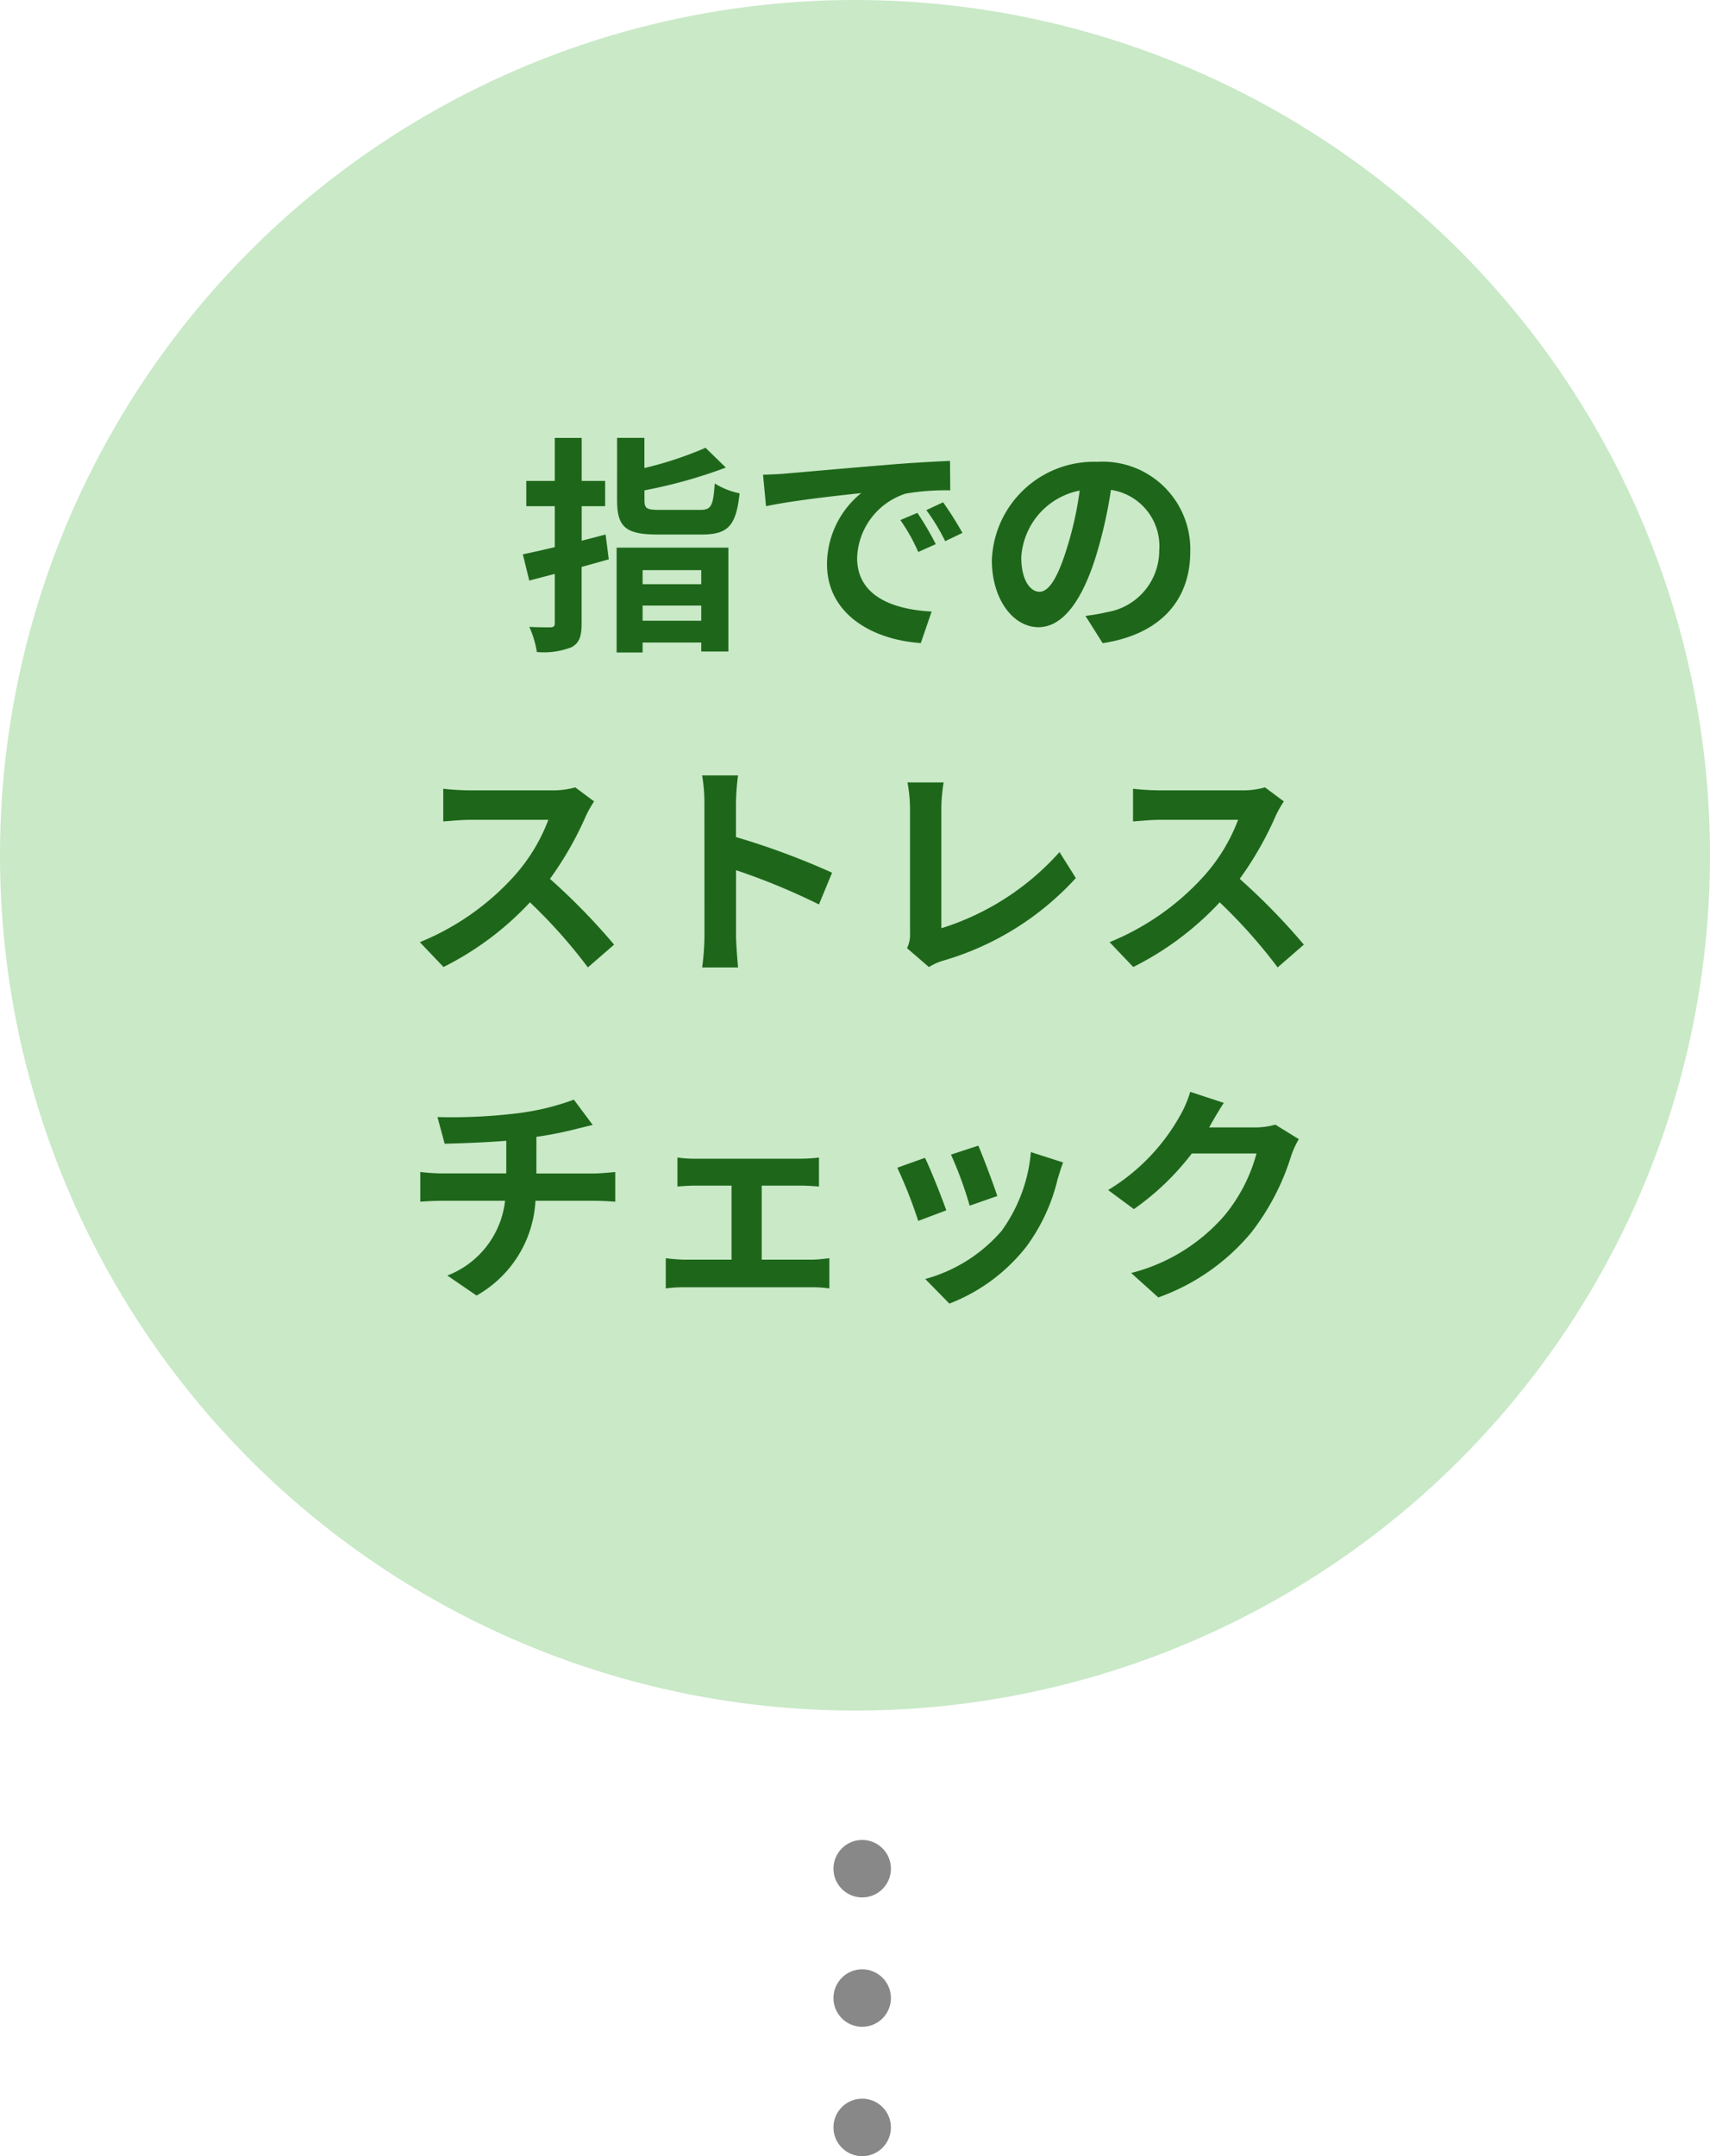
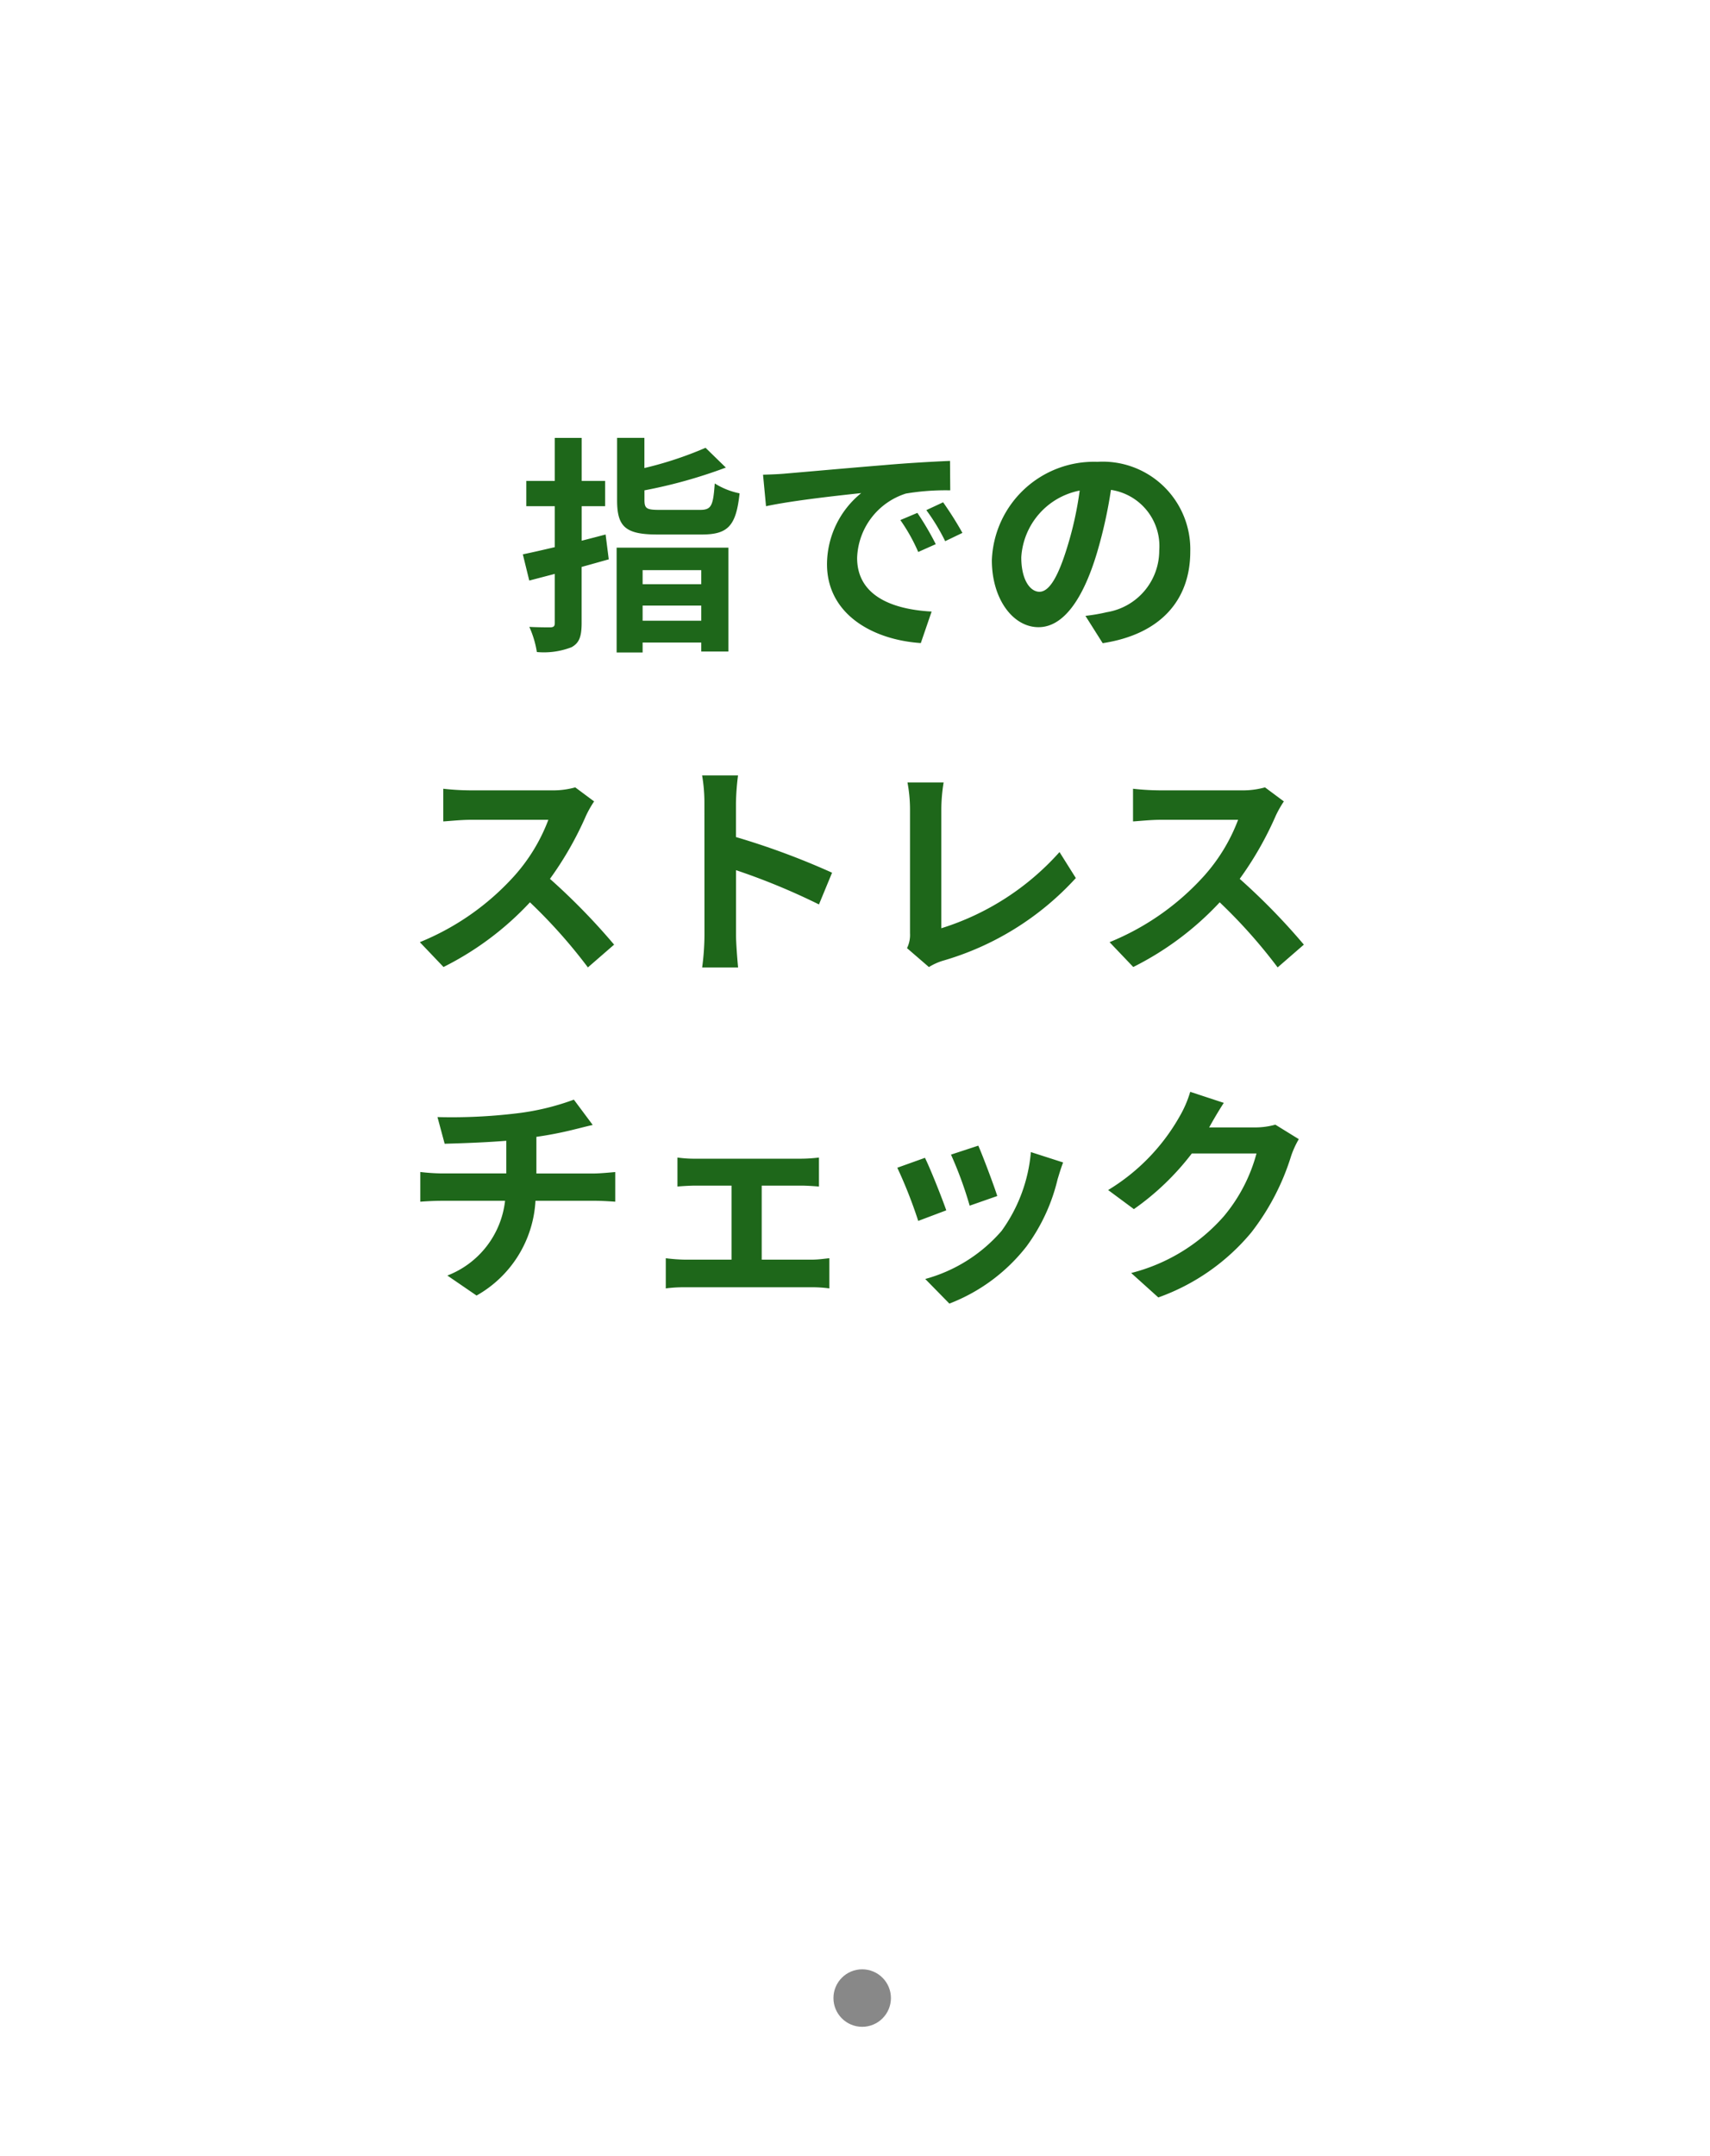
<svg xmlns="http://www.w3.org/2000/svg" width="119" height="150" viewBox="0 0 119 150">
  <g id="グループ_614" data-name="グループ 614" transform="translate(-220 -5978.064)">
-     <circle id="楕円形_32" data-name="楕円形 32" cx="59.5" cy="59.5" r="59.5" transform="translate(220 5978.064)" fill="#c9e9c7" />
    <path id="パス_681" data-name="パス 681" d="M-17.856-6.816c-.544.144-1.1.288-1.664.432v-2.4h1.632v-1.76H-19.52v-2.992h-1.872v2.992h-1.984v1.76h1.984v2.848c-.816.192-1.584.368-2.224.5l.448,1.824,1.776-.464V-.656c0,.224-.08.288-.3.3-.208,0-.848,0-1.472-.032A6.782,6.782,0,0,1-22.64,1.36a5.327,5.327,0,0,0,2.416-.336c.544-.3.7-.752.7-1.7V-4.56c.64-.176,1.264-.352,1.888-.528Zm6.656,2.48v.976h-4.08v-.976Zm-4.08,3.52V-1.872h4.08V-.816Zm-1.808,2.208h1.808V.7h4.08v.624h1.888V-5.9h-7.776Zm3.024-9.92c-.928,0-1.088-.08-1.088-.688v-.672a34.44,34.44,0,0,0,5.664-1.584L-10.9-12.848a25.447,25.447,0,0,1-4.256,1.408v-2.1h-1.9V-9.2c0,1.84.576,2.384,2.8,2.384h3.1c1.824,0,2.384-.608,2.624-2.864a5.149,5.149,0,0,1-1.728-.688c-.112,1.584-.24,1.84-1.04,1.84ZM-6.9-10.976l.208,2.192c1.856-.4,5.12-.752,6.624-.912A6.4,6.4,0,0,0-2.448-4.752C-2.448-1.28.72.512,4.08.736l.752-2.192C2.112-1.6-.352-2.544-.352-5.184A4.862,4.862,0,0,1,3.04-9.664a16.622,16.622,0,0,1,3.088-.224l-.016-2.048c-1.136.048-2.88.144-4.528.288-2.928.24-5.568.48-6.912.592C-5.632-11.024-6.256-10.992-6.9-10.976ZM3.84-8.32l-1.184.5A12.345,12.345,0,0,1,3.9-5.6L5.12-6.144A19.859,19.859,0,0,0,3.84-8.32Zm1.792-.736-1.168.544a14.076,14.076,0,0,1,1.312,2.16l1.2-.576A23.933,23.933,0,0,0,5.632-9.056Zm17.2,3.424a6.093,6.093,0,0,0-6.464-6.24A7.109,7.109,0,0,0,9.024-5.024c0,2.7,1.472,4.656,3.248,4.656,1.744,0,3.12-1.984,4.08-5.216a32.358,32.358,0,0,0,.96-4.336A3.955,3.955,0,0,1,20.672-5.7a4.342,4.342,0,0,1-3.648,4.288,12.306,12.306,0,0,1-1.488.256l1.2,1.9C20.768.128,22.832-2.256,22.832-5.632Zm-11.76.4a5.036,5.036,0,0,1,4.064-4.64A24.016,24.016,0,0,1,14.288-6c-.656,2.16-1.28,3.168-1.952,3.168C11.712-2.832,11.072-3.616,11.072-5.232ZM-18.656,11.752l-1.312-.976a5.735,5.735,0,0,1-1.648.208h-5.648a17.875,17.875,0,0,1-1.888-.112v2.272c.336-.016,1.216-.112,1.888-.112h5.424a12.4,12.4,0,0,1-2.384,3.92,17.936,17.936,0,0,1-6.56,4.592l1.648,1.728a21.076,21.076,0,0,0,6.016-4.5A36.486,36.486,0,0,1-19.088,23.3l1.824-1.584a44.979,44.979,0,0,0-4.464-4.576,23.524,23.524,0,0,0,2.512-4.4A7.56,7.56,0,0,1-18.656,11.752Zm7.68,9.312a17.574,17.574,0,0,1-.16,2.24h2.5c-.064-.656-.144-1.776-.144-2.24V16.536A46.214,46.214,0,0,1-3.008,18.92l.912-2.208a52.257,52.257,0,0,0-6.688-2.48V11.864a17.4,17.4,0,0,1,.144-1.92h-2.5a11.107,11.107,0,0,1,.16,1.92Zm14.1.9,1.52,1.312a4.13,4.13,0,0,1,.944-.432,20.05,20.05,0,0,0,9.28-5.76l-1.136-1.808a18.333,18.333,0,0,1-8.224,5.3v-8.32a11.7,11.7,0,0,1,.16-1.824H3.152a10.222,10.222,0,0,1,.176,1.824V20.92A2.09,2.09,0,0,1,3.12,21.96ZM29.344,11.752l-1.312-.976a5.735,5.735,0,0,1-1.648.208H20.736a17.875,17.875,0,0,1-1.888-.112v2.272c.336-.016,1.216-.112,1.888-.112H26.16a12.4,12.4,0,0,1-2.384,3.92,17.936,17.936,0,0,1-6.56,4.592l1.648,1.728a21.076,21.076,0,0,0,6.016-4.5A36.486,36.486,0,0,1,28.912,23.3l1.824-1.584a44.979,44.979,0,0,0-4.464-4.576,23.524,23.524,0,0,0,2.512-4.4A7.56,7.56,0,0,1,29.344,11.752Zm-58.9,21.96.5,1.856c1.072-.032,2.752-.08,4.288-.208v2.272H-29.28a13.928,13.928,0,0,1-1.472-.1V39.6c.416-.032,1.008-.064,1.5-.064h4.4a6.333,6.333,0,0,1-4.016,5.2l2.032,1.392a8.063,8.063,0,0,0,4.1-6.592h4.144c.432,0,.976.032,1.408.064V37.536c-.352.032-1.1.1-1.456.1h-4.032V35.088a25.83,25.83,0,0,0,2.688-.528c.272-.064.688-.176,1.232-.3l-1.312-1.76a17.342,17.342,0,0,1-4.032.96A37.757,37.757,0,0,1-29.552,33.712Zm16.7,2.816v2.016c.352-.032.928-.064,1.264-.064h2.5v5.152h-3.264a12.358,12.358,0,0,1-1.312-.1v2.1a9.451,9.451,0,0,1,1.312-.08H-3.5a8.435,8.435,0,0,1,1.216.08v-2.1c-.336.032-.784.1-1.216.1H-6.992V38.48h2.736c.368,0,.848.032,1.248.064V36.528a10.892,10.892,0,0,1-1.248.08h-7.328A8.383,8.383,0,0,1-12.848,36.528ZM8.08,35.7l-1.9.624a26.65,26.65,0,0,1,1.3,3.552l1.92-.672C9.168,38.464,8.384,36.384,8.08,35.7Zm5.9,1.168-2.24-.72A10.943,10.943,0,0,1,9.7,41.632a10.766,10.766,0,0,1-5.312,3.344l1.68,1.712a12.5,12.5,0,0,0,5.36-3.968A12.9,12.9,0,0,0,13.6,38.032C13.7,37.712,13.792,37.376,13.984,36.864Zm-9.616-.32-1.92.688a32.317,32.317,0,0,1,1.456,3.7l1.952-.736C5.536,39.3,4.768,37.36,4.368,36.544Zm20.8-3.824-2.336-.768a7.7,7.7,0,0,1-.72,1.68,14.088,14.088,0,0,1-4.992,5.152l1.792,1.328a18.237,18.237,0,0,0,4.032-3.872h4.5a11.374,11.374,0,0,1-2.272,4.368A12.751,12.751,0,0,1,18.72,44.56l1.888,1.7a14.94,14.94,0,0,0,6.464-4.512A16.694,16.694,0,0,0,29.856,36.4a6.406,6.406,0,0,1,.528-1.152L28.752,34.24a5.13,5.13,0,0,1-1.392.192H24.144c.016-.032.032-.048.048-.08C24.384,34,24.8,33.28,25.168,32.72Z" transform="translate(280 6022.064)" fill="#1e671a" />
    <g id="グループ_588" data-name="グループ 588" transform="translate(220 5979.064)">
-       <circle id="楕円形_49" data-name="楕円形 49" cx="2" cy="2" r="2" transform="translate(58 127)" fill="#888" />
      <circle id="楕円形_50" data-name="楕円形 50" cx="2" cy="2" r="2" transform="translate(58 136)" fill="#888" />
-       <circle id="楕円形_51" data-name="楕円形 51" cx="2" cy="2" r="2" transform="translate(58 145)" fill="#888" />
    </g>
  </g>
</svg>